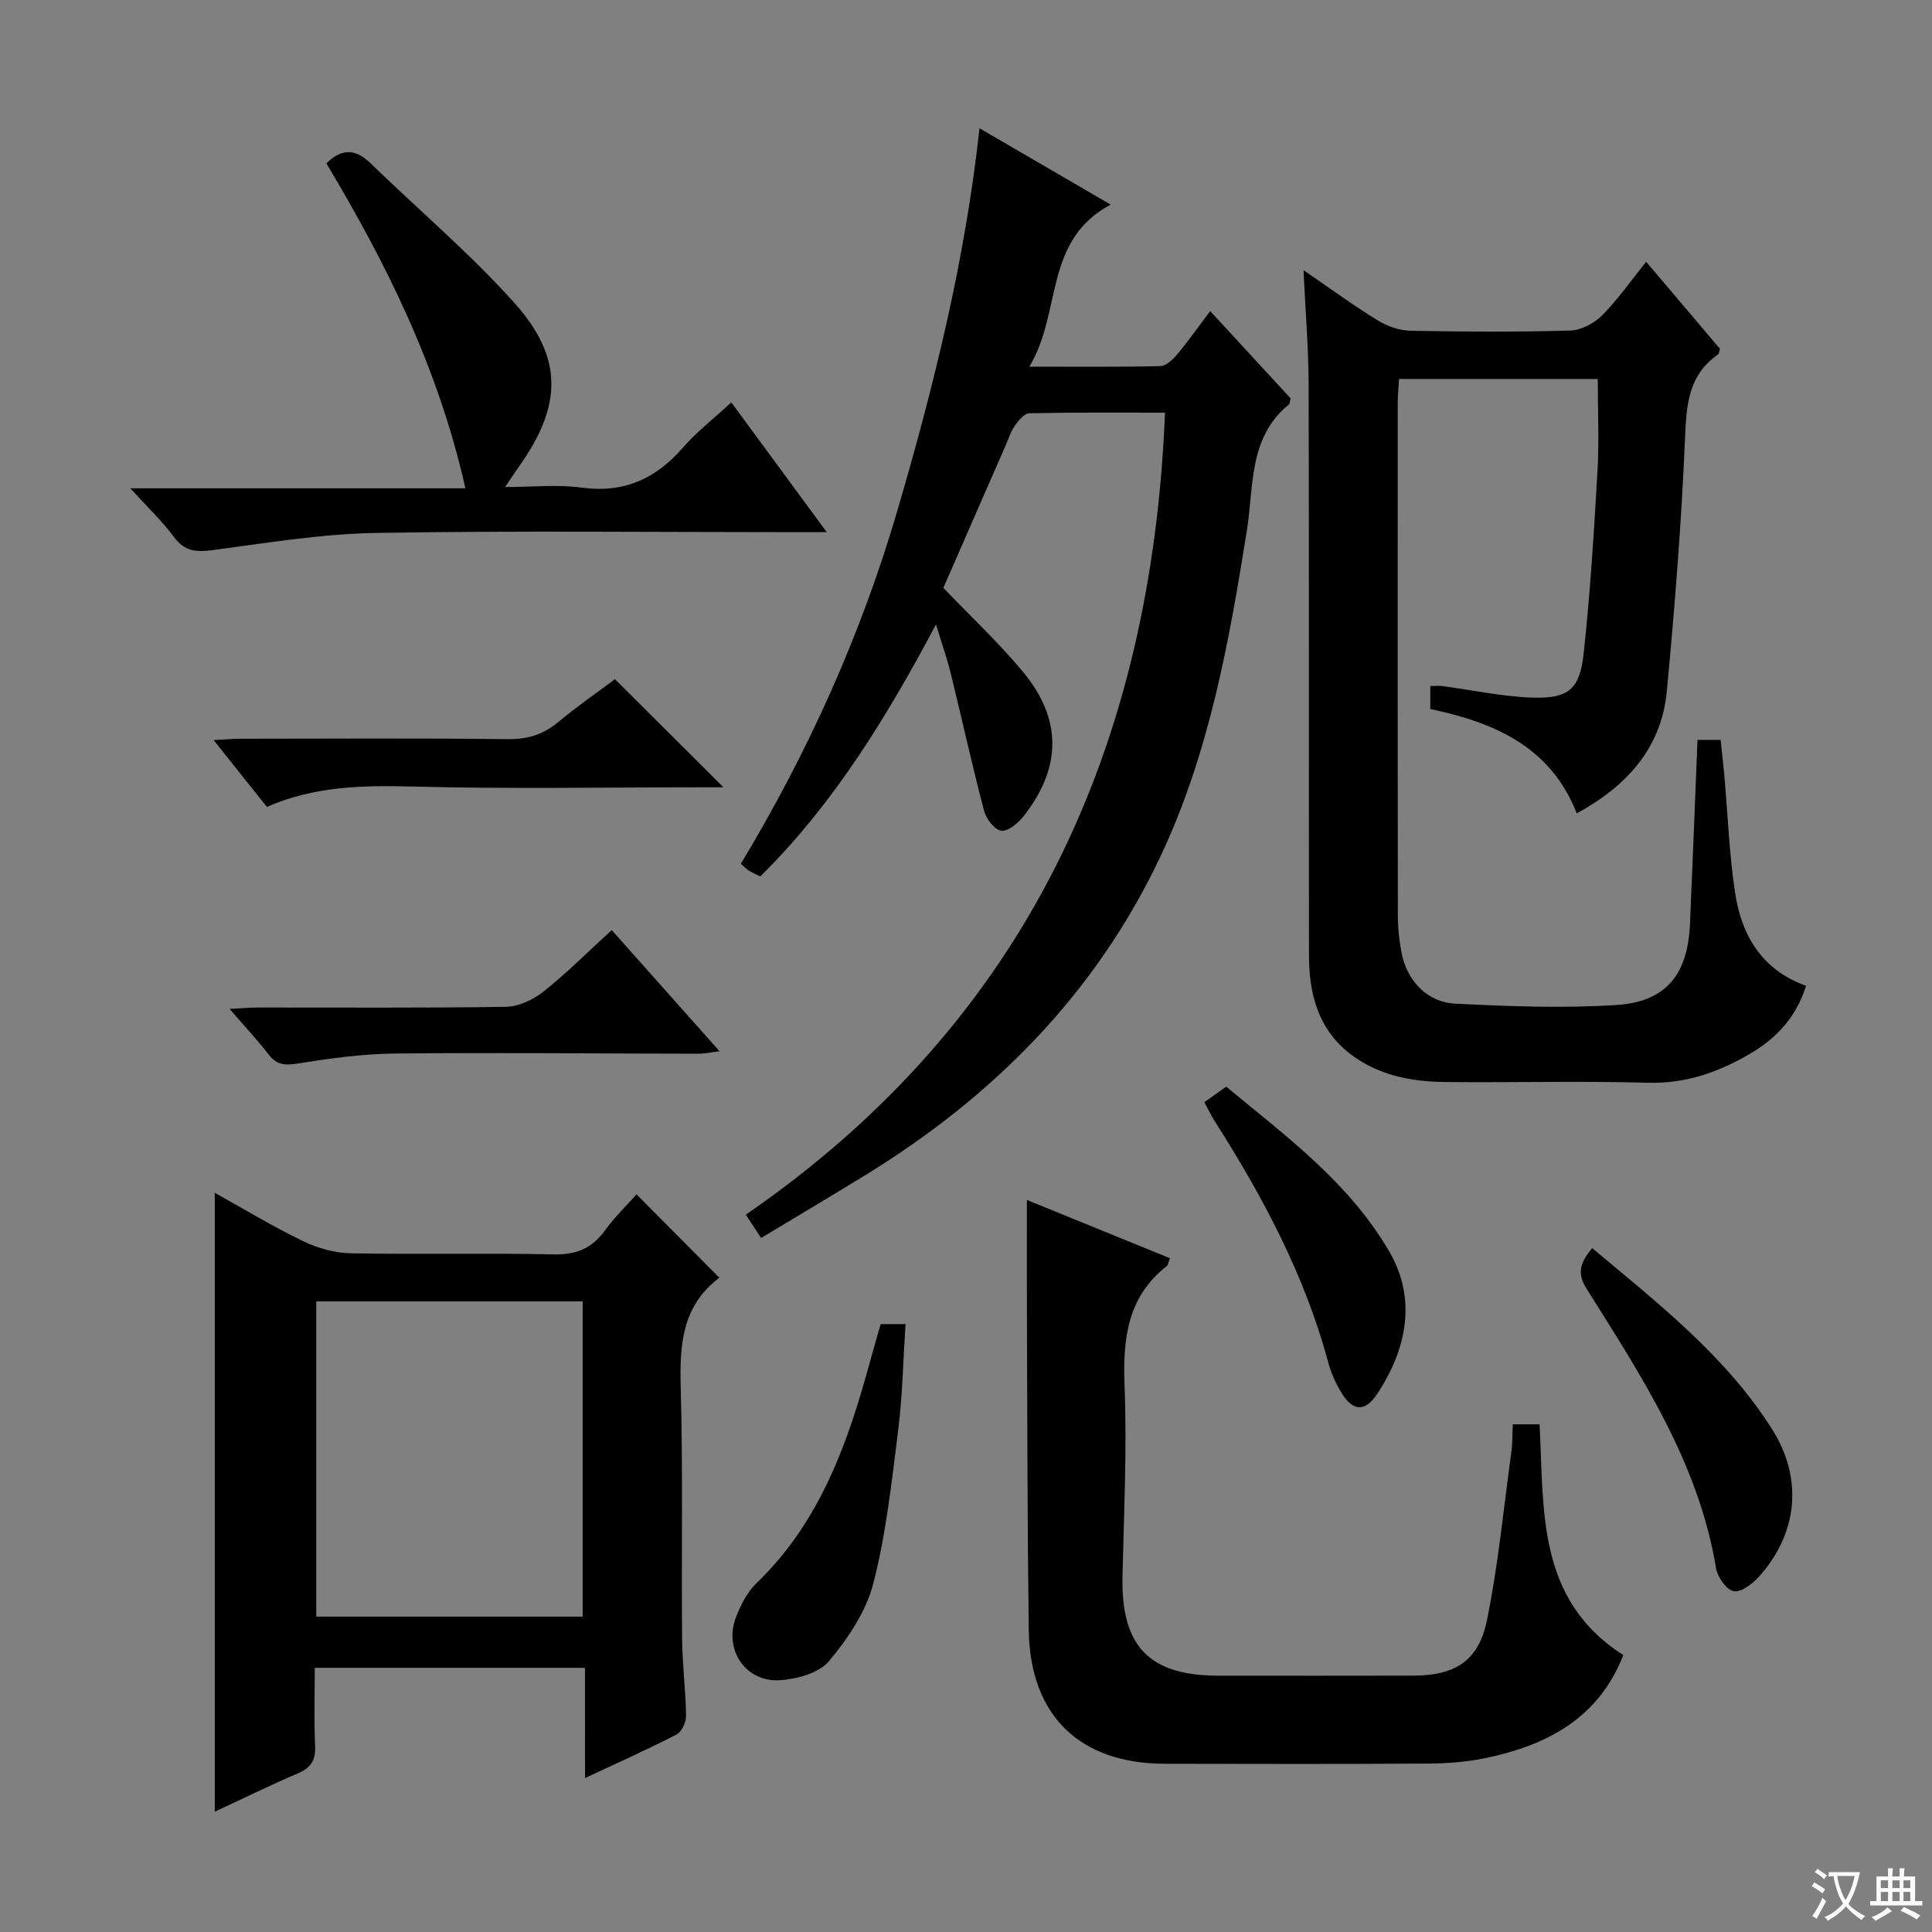
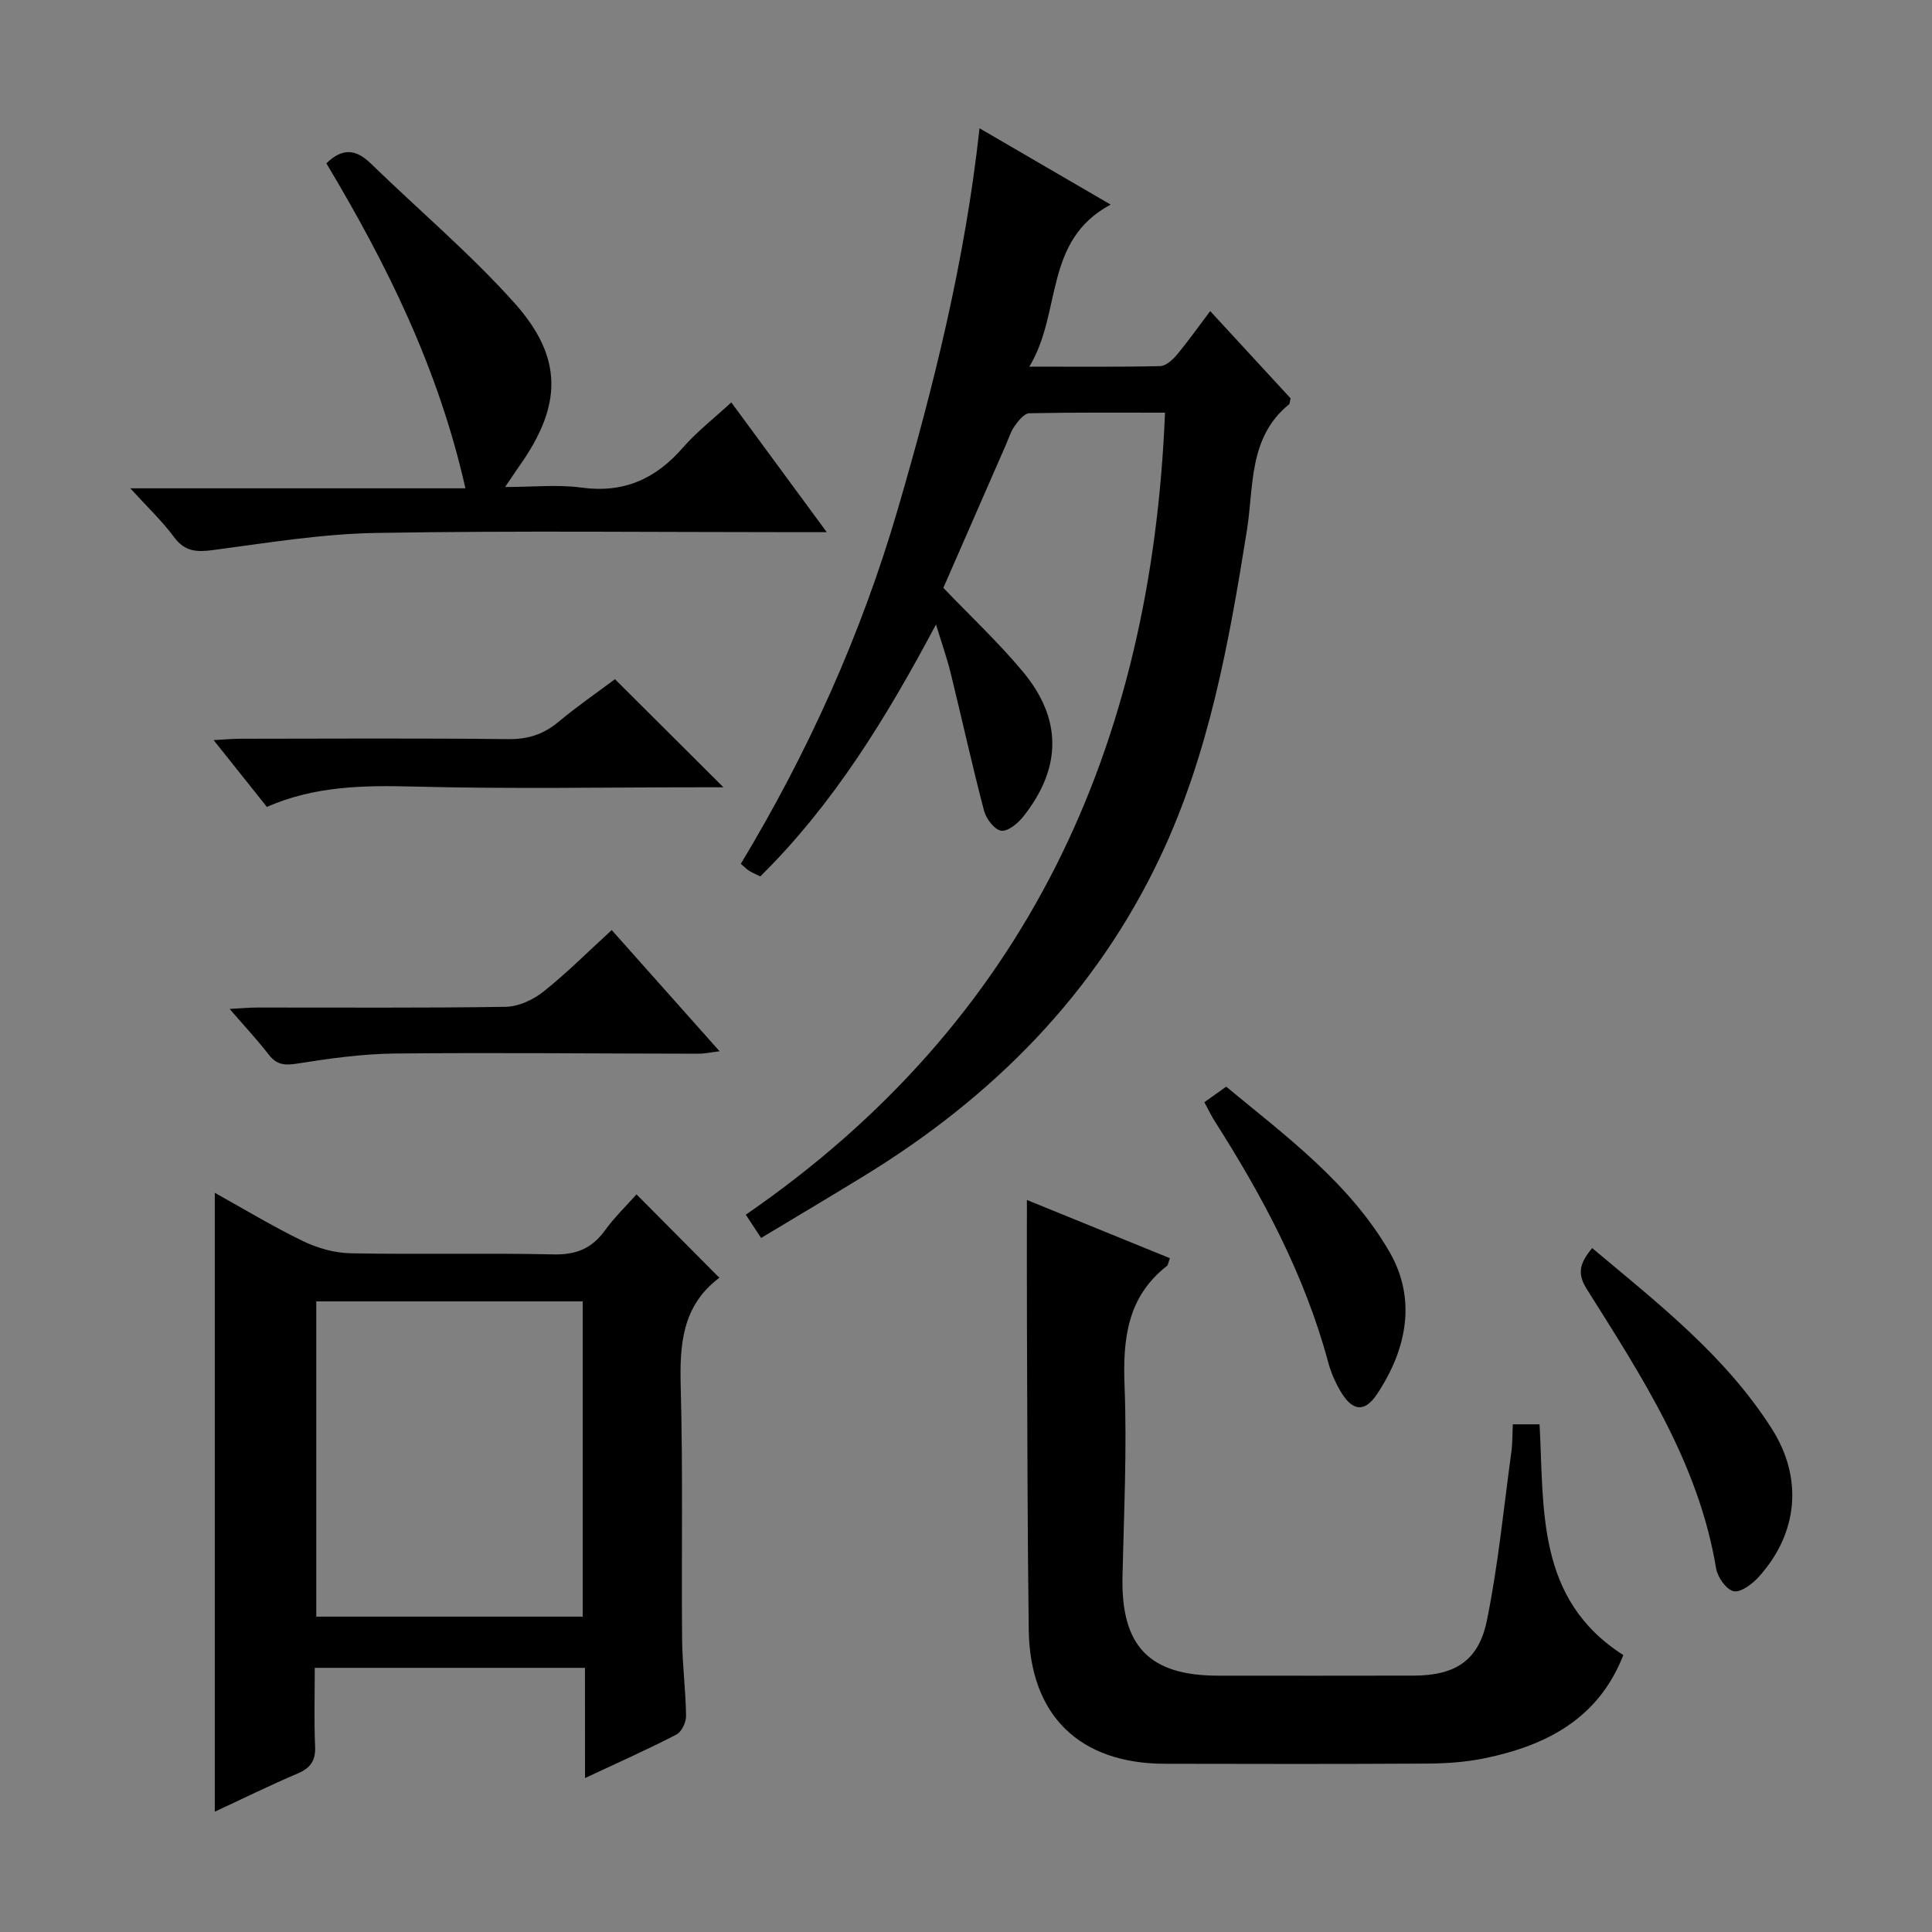
<svg xmlns="http://www.w3.org/2000/svg" enable-background="new 0 0 400 400" viewBox="0 0 400 400">
  <rect x="0" y="0" width="400" height="400" fill="#808080" stroke="none" />
-   <path d="m377.9 391.2c-.2.3-.4.5-.6.8-.7-.6-1.4-1-2.2-1.5.2-.3.4-.5.5-.8.6.4 1.4.8 2.3 1.5zm-1.8 6.1c-.2-.2-.5-.4-.9-.6.4-.6.8-1.2 1.2-1.9s.7-1.3.9-1.9c.3.3.5.5.8.7-.7 1.3-1.4 2.6-2 3.7zm2.2-9c-.3.3-.5.5-.6.8-.6-.6-1.3-1.1-2-1.5.3-.3.5-.5.6-.7.6.5 1.3.9 2 1.4zm.3.2v-.9h2 4.5c-.3 1.3-.6 2.5-1 3.6s-.9 2.1-1.4 3c.4.5 1 1 1.6 1.4s1.2.8 1.9 1.1c-.3.2-.5.4-.8.8-.4-.3-1-.7-1.6-1.2s-1.2-1.1-1.6-1.6c-.5.6-1.1 1.1-1.7 1.6s-1.4.9-2.1 1.4c-.1-.3-.3-.5-.7-.8.6-.2 1.2-.5 1.9-1s1.4-1.1 2-1.8c-.5-.8-.9-1.6-1.2-2.5s-.6-2-.8-3.2c-.4.1-.7.1-1 .1zm2.5 2.7c.3 1 .7 1.7 1 2.2.3-.5.6-1.1 1-2s.6-1.9.9-3h-3.2-.4c.1.9.3 1.8.7 2.8z" fill="#fafbfa" />
-   <path d="m396.5 388.5v1.5 3.6h1.5v.9c-.4 0-1 0-1.7 0h-7.9c-.5 0-.9 0-1.2 0v-.9h1.3v-3.5c0-.7 0-1.2 0-1.6h2.4c0-.8 0-1.4 0-1.7h1c0 .3-.1.8-.1 1.7h1.5c0-.8 0-1.4 0-1.7h1c0 .3-.1.9-.1 1.7zm-8.2 9.2c-.2-.3-.5-.5-.8-.8.8-.3 1.4-.6 1.9-.9s1-.7 1.4-1.1c.3.3.6.5.9.8-1.6 1-2.8 1.6-3.4 2zm2.6-6.8v-1.6h-1.5v1.6zm0 2.7v-1.9h-1.5v1.9zm2.4-2.7v-1.6h-1.5v1.6zm0 2.7v-1.9h-1.5v1.9zm.2 2 .7-.8c.4.2.9.5 1.6.8s1.3.7 1.8 1c-.3.3-.5.5-.8.8-.4-.3-1.5-1-3.3-1.8zm2-4.7v-1.6h-1.4v1.6zm0 2.7v-1.9h-1.4v1.9z" fill="#fafbfa" />
  <g fill="#010000">
-     <path d="m351.45 153.19h4.79c.25 2.41.54 4.81.75 7.22.72 8.1 1.02 16.27 2.22 24.3 1.32 8.82 5.43 16.05 14.71 19.39-1.97 6.37-6.03 10.78-11.43 13.97-6.52 3.85-13.35 6.32-21.24 6.1-13.99-.39-28-.01-42-.15-7.07-.07-13.96-1.38-19.73-5.84-6.65-5.14-8.5-12.48-8.51-20.41-.05-39.33.03-78.66-.07-118-.02-7.61-.66-15.22-1.06-23.83 5.54 3.79 10.31 7.29 15.34 10.38 2 1.23 4.54 2.11 6.86 2.16 11 .22 22 .27 32.99-.04 2.26-.07 4.96-1.48 6.6-3.12 3.25-3.25 5.9-7.09 9.15-11.12 5.34 6.3 10.36 12.22 15.29 18.03-.21.58-.23 1.03-.45 1.18-6.19 4.34-6.51 10.57-6.8 17.49-.74 17.42-2.12 34.82-3.76 52.18-1.1 11.73-8.18 19.59-18.65 25.33-5.42-13.84-17.07-18.82-30.33-21.62 0-1.58 0-3.02 0-4.75.98 0 1.77-.09 2.53.01 6.25.82 12.47 2.2 18.74 2.38 7.35.21 9.68-1.72 10.48-9.06 1.37-12.54 2.14-25.16 2.87-37.76.36-6.27.06-12.57.06-19.15-13.83 0-27.25 0-41.14 0-.1 1.69-.27 3.31-.27 4.92-.02 35.33-.03 70.66.02 106 0 2.64.27 5.32.77 7.91 1.12 5.75 5.28 10.22 11.14 10.51 11.12.55 22.31.99 33.39.27 10.31-.67 14.76-6.41 15.18-16.83.55-12.58 1.05-25.19 1.56-38.05z" />
    <path d="m202.8 26.56c9.32 5.42 17.88 10.41 27.15 15.8-13.98 7.47-10.03 22.35-16.84 33.55 9.89 0 18.5.09 27.1-.11 1.18-.03 2.57-1.3 3.44-2.34 2.33-2.79 4.43-5.77 6.91-9.05 5.77 6.26 11.27 12.22 16.64 18.06-.17.66-.15 1.1-.35 1.27-8.4 6.85-7.24 16.95-8.69 26.06-3.7 23.14-7.81 46.17-17.92 67.56-13.43 28.42-34.66 49.74-61.23 66.03-7.06 4.33-14.18 8.56-21.43 12.92-1.07-1.63-1.86-2.82-3.17-4.82 58.03-39.96 84.02-96.79 86.79-166.05-9.16 0-18.63-.08-28.09.12-1.04.02-2.25 1.53-3.01 2.6-.85 1.19-1.29 2.68-1.89 4.05-4.33 9.89-8.65 19.77-12.9 29.5 5.58 5.83 11.4 11.28 16.47 17.36 8.16 9.8 8.04 19.9.13 29.93-1.12 1.42-3.2 3.17-4.61 2.99-1.38-.18-3.12-2.46-3.56-4.12-2.48-9.45-4.58-19.01-6.91-28.5-.74-3.03-1.79-5.98-3.04-10.08-10.35 19.45-21.25 37.22-36.38 52.16-.85-.42-1.61-.73-2.29-1.15-.53-.33-.96-.8-1.74-1.46 13.93-23.11 24.89-47.42 32.43-73.18 7.5-25.65 13.97-51.54 16.99-79.1z" />
    <path d="m121.11 345.31c-18.88 0-36.99 0-55.94 0 0 5.42-.17 10.85.07 16.27.13 2.97-.96 4.47-3.63 5.61-5.76 2.45-11.39 5.23-17.14 7.9 0-42.87 0-85.23 0-128.13 6.16 3.42 12.09 7.02 18.31 10.02 3 1.45 6.53 2.44 9.84 2.5 13.99.27 28-.08 41.99.23 4.64.1 7.9-1.2 10.59-4.91 2.04-2.81 4.57-5.25 6.58-7.52 5.72 5.75 11.28 11.35 17.1 17.21.16-.46.15-.02-.07.15-7.67 5.84-8.11 13.91-7.87 22.7.47 17.32.13 34.66.28 51.99.05 5.31.75 10.62.82 15.93.02 1.32-.92 3.31-1.99 3.86-6.02 3.11-12.23 5.87-18.93 9.01-.01-7.78-.01-15-.01-22.82zm-55.63-75.87v65.27h55.16c0-21.86 0-43.43 0-65.27-18.4 0-36.5 0-55.16 0z" />
    <path d="m242.22 260.5c-.37 1-.4 1.42-.61 1.59-8.24 6.44-9.16 15.13-8.78 24.89.51 13.12-.14 26.28-.43 39.42-.32 14.4 5.52 20.53 19.82 20.53 13.5 0 26.99.03 40.49-.01 8.54-.03 13.44-3.05 15.15-11.48 2.34-11.51 3.47-23.27 5.06-34.93.24-1.77.19-3.58.29-5.62h5.54c.96 17.59-.74 36.24 17.34 47.77-5.11 13.11-15.81 18.68-28.56 21.34-3.87.81-7.91 1.1-11.87 1.13-18.16.11-36.32.08-54.48.04-17.69-.03-27.96-10-28.19-27.76-.28-20.99-.28-41.98-.37-62.97-.04-8.44-.01-16.89-.01-26 9.59 3.92 19.46 7.93 29.61 12.06z" />
    <path d="m96.36 101.1c-5.63-25.02-16.41-46.59-28.79-67.28 3.39-3.31 6.2-2.89 9.21.04 9.88 9.61 20.49 18.56 29.67 28.8 10.25 11.43 9.94 21.33 1.04 33.88-.77 1.08-1.49 2.19-2.91 4.29 5.77 0 10.87-.55 15.79.12 8.75 1.2 15.36-1.78 21.01-8.26 2.91-3.34 6.49-6.11 10.03-9.38 6.58 8.95 12.84 17.46 19.76 26.87-2.84 0-4.6 0-6.35 0-28.99 0-57.99-.33-86.98.16-11.23.19-22.44 2.05-33.62 3.53-3.44.46-5.92.4-8.19-2.67-2.44-3.31-5.49-6.18-9.05-10.1z" />
    <path d="m127.32 140.62c7.68 7.65 14.93 14.87 22.46 22.38-1.4 0-2.8 0-4.21 0-19.98 0-39.96.37-59.92-.15-10.4-.27-20.5-.13-30.4 4.21-3.55-4.45-7.02-8.82-11.02-13.83 2.38-.13 3.95-.28 5.51-.28 18.48-.02 36.96-.13 55.43.08 4.09.05 7.33-.97 10.44-3.56 3.82-3.2 7.95-6.03 11.71-8.85z" />
    <path d="m126.65 192.56c7.5 8.43 14.65 16.46 22.33 25.09-1.9.23-3.11.51-4.31.51-20.97-.02-41.93-.25-62.9-.04-6.75.07-13.52 1.02-20.2 2.08-2.61.41-4.28.29-5.93-1.85-2.32-3.01-4.93-5.79-8.1-9.46 2.37-.13 4.05-.29 5.73-.29 17.14-.02 34.28.12 51.42-.15 2.65-.04 5.69-1.45 7.82-3.14 4.8-3.81 9.15-8.19 14.14-12.75z" />
-     <path d="m182.33 274.14h5.15c-.49 7.45-.62 14.71-1.51 21.87-1.34 10.66-2.49 21.44-5.15 31.8-1.49 5.82-5.25 11.4-9.18 16.1-2.07 2.48-6.63 3.74-10.17 3.96-7.07.45-11.63-6.29-9.14-12.91.97-2.59 2.36-5.32 4.32-7.21 13.12-12.64 18.89-28.95 23.49-45.9.69-2.53 1.43-5.05 2.19-7.71z" />
    <path d="m329.63 258.4c13.67 11.45 27.61 22.31 37.22 37.43 6.52 10.26 5.41 21.7-2.78 30.71-1.32 1.45-3.73 3.24-5.16 2.9-1.54-.36-3.32-2.93-3.62-4.76-3.6-21.77-15.41-39.72-26.79-57.83-2.09-3.34-1.32-5.42 1.13-8.45z" />
    <path d="m249.35 228.2c1.34-.96 2.69-1.92 4.52-3.22 12.19 10.11 25.43 19.79 33.78 34.16 5.73 9.87 3.59 20.29-2.58 29.54-2.46 3.69-4.95 3.53-7.29-.25-1.21-1.95-2.19-4.14-2.78-6.35-4.85-18.02-13.5-34.24-23.44-49.85-.72-1.11-1.28-2.31-2.21-4.03z" />
  </g>
</svg>